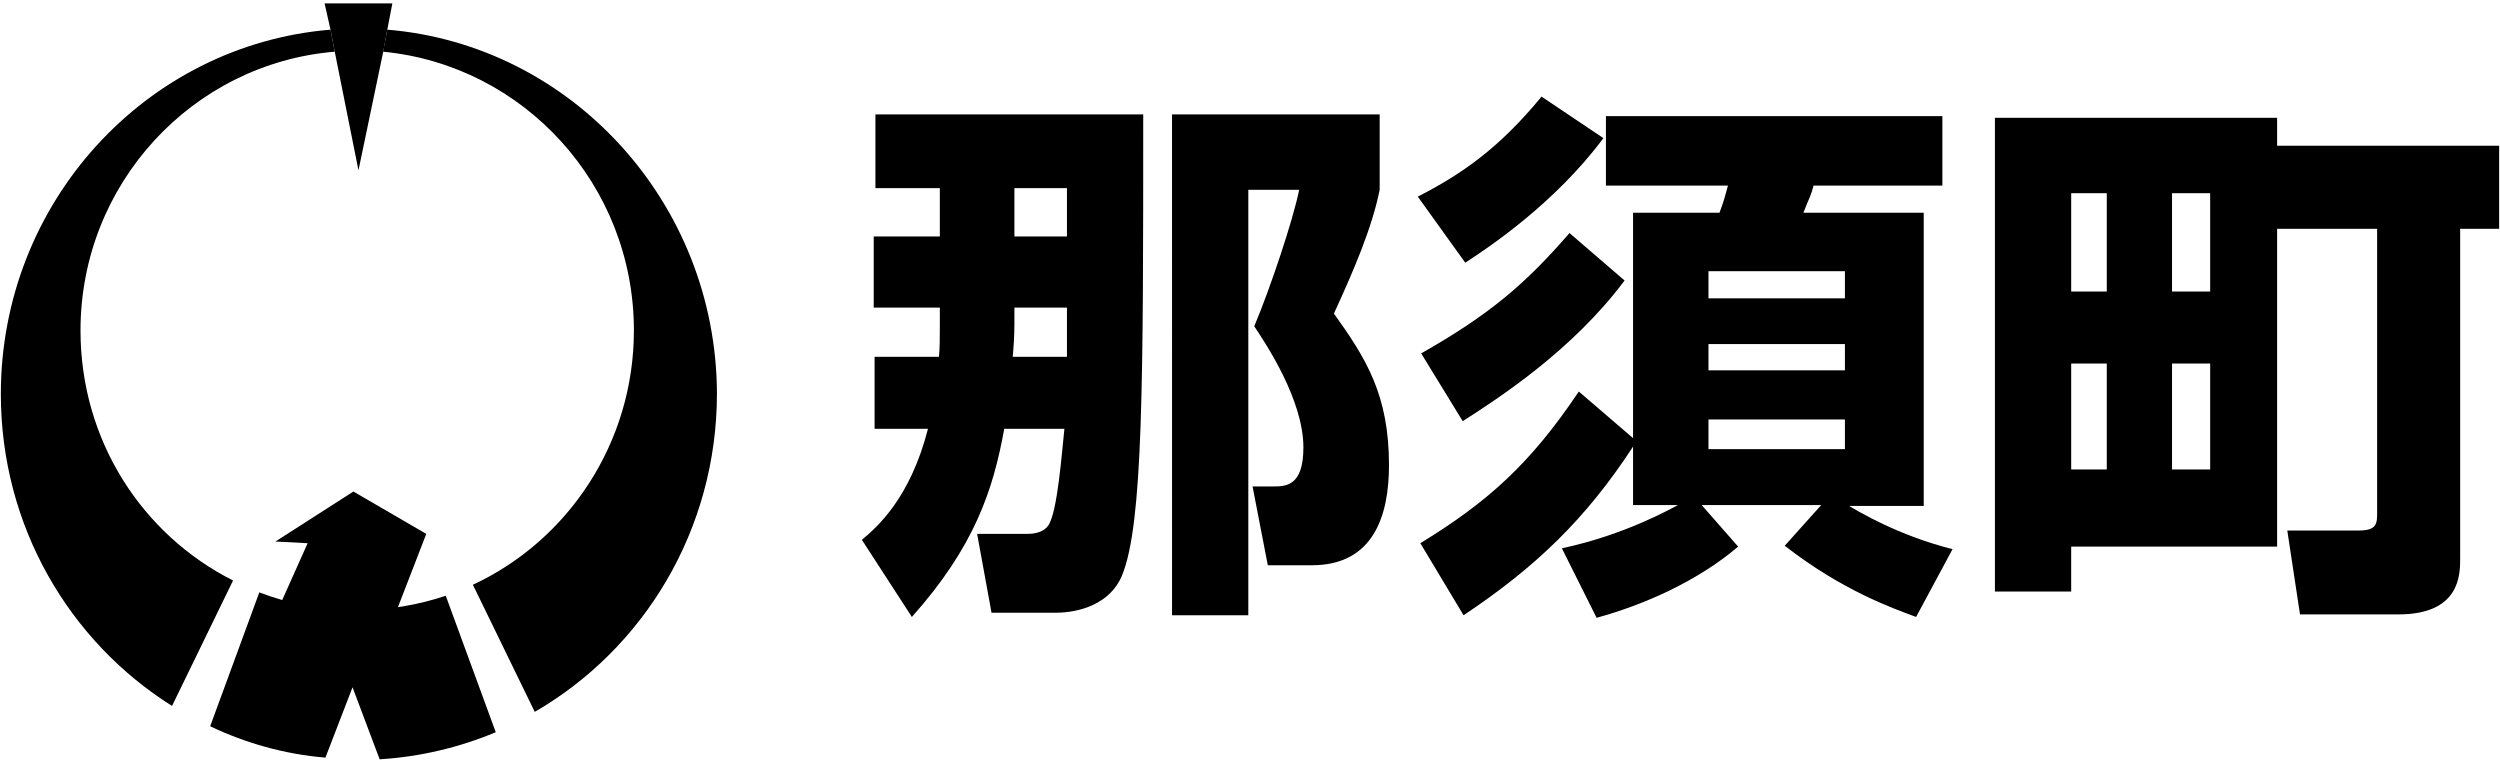
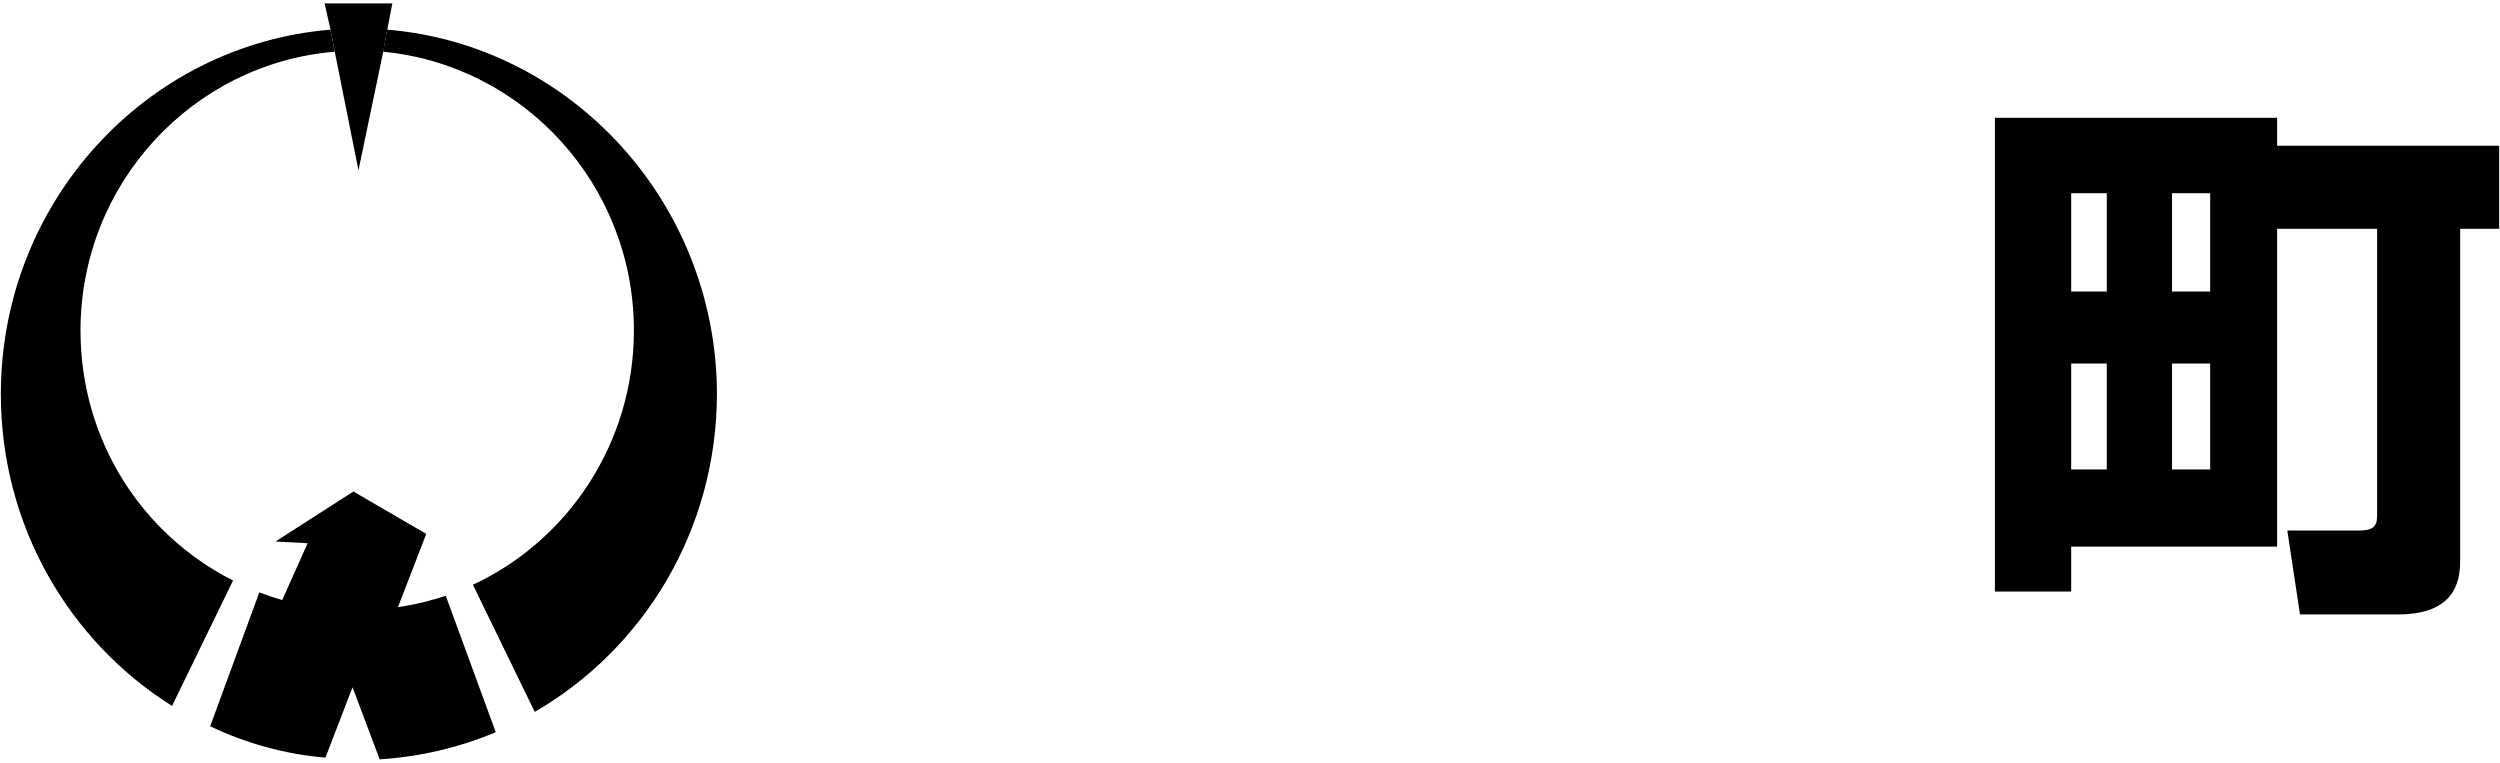
<svg xmlns="http://www.w3.org/2000/svg" version="1.1" id="レイヤー_2のコピー" x="0px" y="0px" viewBox="0 0 295 90" style="enable-background:new 0 0 295 90;" xml:space="preserve">
  <style type="text/css">
	.st0{fill:none;}
</style>
  <g>
-     <path d="M110.9,27.9v-5.7h-7.6v-8.7h31.6c0,31.5,0,48.3-2.5,54.4c-1.4,3.4-5.1,4.4-7.8,4.4H117l-1.7-9.3h5.8c0.5,0,1.9,0,2.6-1   c1.1-1.6,1.6-8.7,1.9-11.4h-7.1c-1.3,7.2-3.5,13.9-10.9,22.2l-5.9-9.1c1.8-1.5,5.7-4.9,7.8-13.1h-6.3v-8.5h7.6   c0.1-1.2,0.1-2.1,0.1-3.7v-2.1h-7.8v-8.4H110.9z M125.9,42.1v-5.8h-6.2v1.9c0,1.4-0.1,2.9-0.2,3.9H125.9z M125.9,27.9v-5.7h-6.2   v5.7H125.9z M138.3,13.5h24.5v8.9c-0.9,4.5-3.1,9.6-5.4,14.6c3.8,5.3,6.5,9.6,6.5,17.9c0,5.9-1.8,11.8-9.1,11.8h-5.2l-1.8-9.3h2.4   c1.5,0,3.6,0,3.6-4.6c0-5.6-4.4-12.2-5.8-14.3c1.9-4.5,4.6-12.6,5.3-16.1h-6v50.2h-9V13.5z" />
-     <path d="M189.2,16.3c-5.8,7.8-13.7,13-16.3,14.7l-5.6-7.8c5.1-2.6,9.6-5.7,14.6-11.8L189.2,16.3z M192.5,25.1h10.4   c0.6-1.6,0.6-1.8,1-3.2h-14.4v-8.2h39.7v8.2H214c-0.3,1.2-0.5,1.4-1.2,3.2H227v34.6h-8.8c1,0.6,5.8,3.5,12.2,5.1l-4.3,8   c-2.7-1-8.7-3.1-15.5-8.4l4.3-4.8h-14.1l4.3,4.9c-4.8,4.1-11.2,6.9-16.7,8.4l-4.1-8.2c7.5-1.6,12.9-4.7,13.7-5.1h-5.3v-6.9   c-5.6,8.6-11.6,14.3-20,19.9l-5.1-8.5c8-4.9,13-9.4,18.7-17.9l6.4,5.5V25.1z M191.7,33.1c-6.2,8.3-14.9,13.9-19.1,16.6l-4.9-8   c8.1-4.6,12.3-8.2,17.5-14.2L191.7,33.1z M201.6,32v3.2h16.1V32H201.6z M201.6,40.6v3.1h16.1v-3.1H201.6z M201.6,49.4V53h16.1v-3.5   H201.6z" />
    <path d="M268.7,27v37.5h-24.3v5.3h-9V13.9h33.3v3.3h26.2V27h-4.6v38.9c0,1.9,0,6.6-7.3,6.6h-11.6l-1.5-9.9h8.5   c2.1,0,2.1-0.9,2.1-2.1V27H268.7z M244.4,22.8v11.6h4.2V22.8H244.4z M244.4,42.9v12.5h4.2V42.9H244.4z M256.3,22.8v11.6h4.5V22.8   H256.3z M256.3,42.9v12.5h4.5V42.9H256.3z" />
  </g>
  <g>
    <g>
      <polygon points="32.5,63.9 41.7,58 50.3,63 46.2,73.6 30.8,76.4 36.3,64.1   " />
      <g>
        <path class="st0" d="M74.8,39c0-17.2-13-31.3-29.6-32.9l-2.8,13.9l-2.8-14C22.7,7.5,9.5,21.7,9.5,39c0,12.9,7.4,24.1,18.1,29.5     L41.4,40l-0.7-1.9l0.8,1.7l0.8-1.7L41.6,40l14.1,29C67,63.8,74.8,52.3,74.8,39z" />
        <path class="st0" d="M42.1,72c3.7,0,7.2-0.6,10.5-1.7l-11.1-30L30.6,69.9C34.2,71.3,38.1,72,42.1,72z" />
        <path d="M45.7,3.5l-0.5,2.6C61.8,7.7,74.8,21.8,74.8,39c0,13.3-7.8,24.8-19,30l7.3,15c12.8-7.4,21.5-21.4,21.5-37.6     C84.5,23.9,67.4,5.3,45.7,3.5z" />
        <path d="M30.6,69.9l-5.8,15.8c4.2,2,8.8,3.3,13.6,3.7l3.2-8.3l3.2,8.5c4.8-0.3,9.4-1.4,13.7-3.2l-5.9-16.1     c-3.3,1.1-6.8,1.7-10.5,1.7C38.1,72,34.2,71.3,30.6,69.9z" />
        <path d="M9.5,39c0-17.3,13.2-31.5,30-32.9L39,3.5C17.2,5.3,0.1,23.9,0.1,46.5c0,15.6,8.1,29.2,20.2,36.8l7.2-14.8     C16.8,63.1,9.5,52,9.5,39z" />
        <polygon points="38.3,0.4 39,3.5 39.5,6.1 42.3,20.1 45.2,6.2 45.7,3.5 46.3,0.4    " />
        <polygon class="st0" points="41.5,39.8 41.6,40 42.3,38.1    " />
        <polygon class="st0" points="40.7,38.1 41.4,40 41.5,39.8    " />
        <polygon class="st0" points="41.4,40 41.5,40.3 41.6,40 41.5,39.8    " />
      </g>
    </g>
  </g>
</svg>